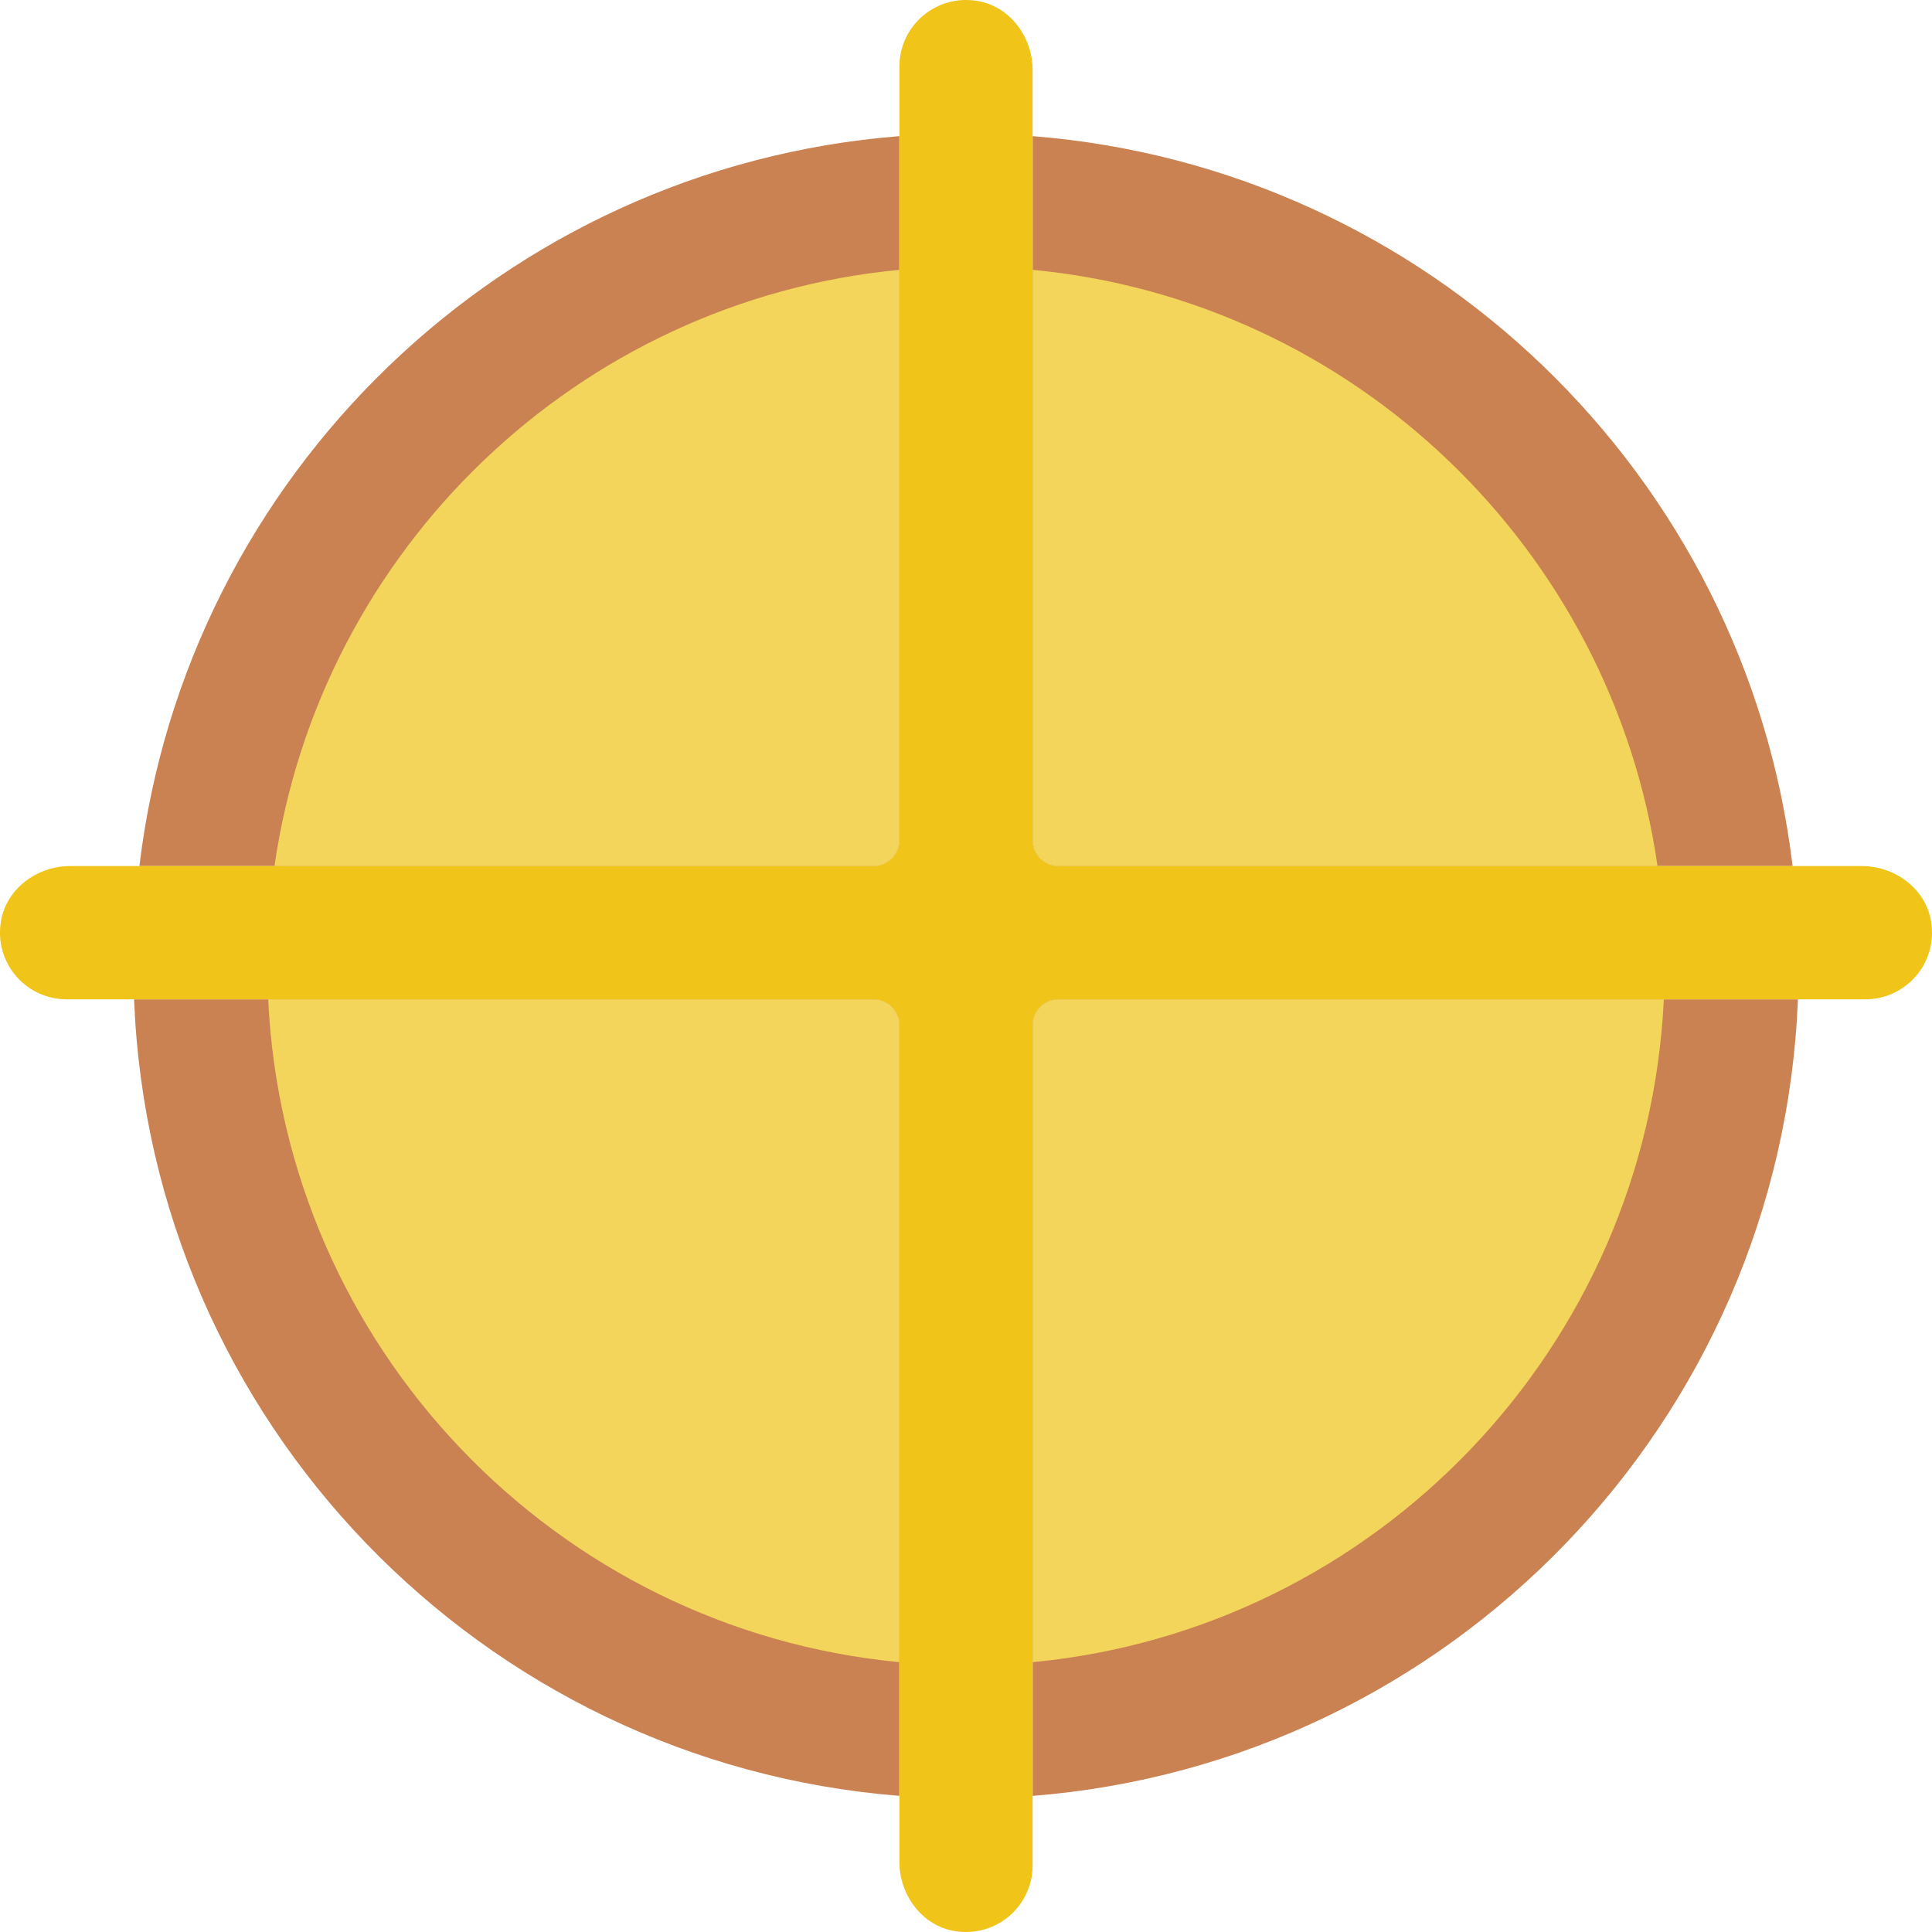
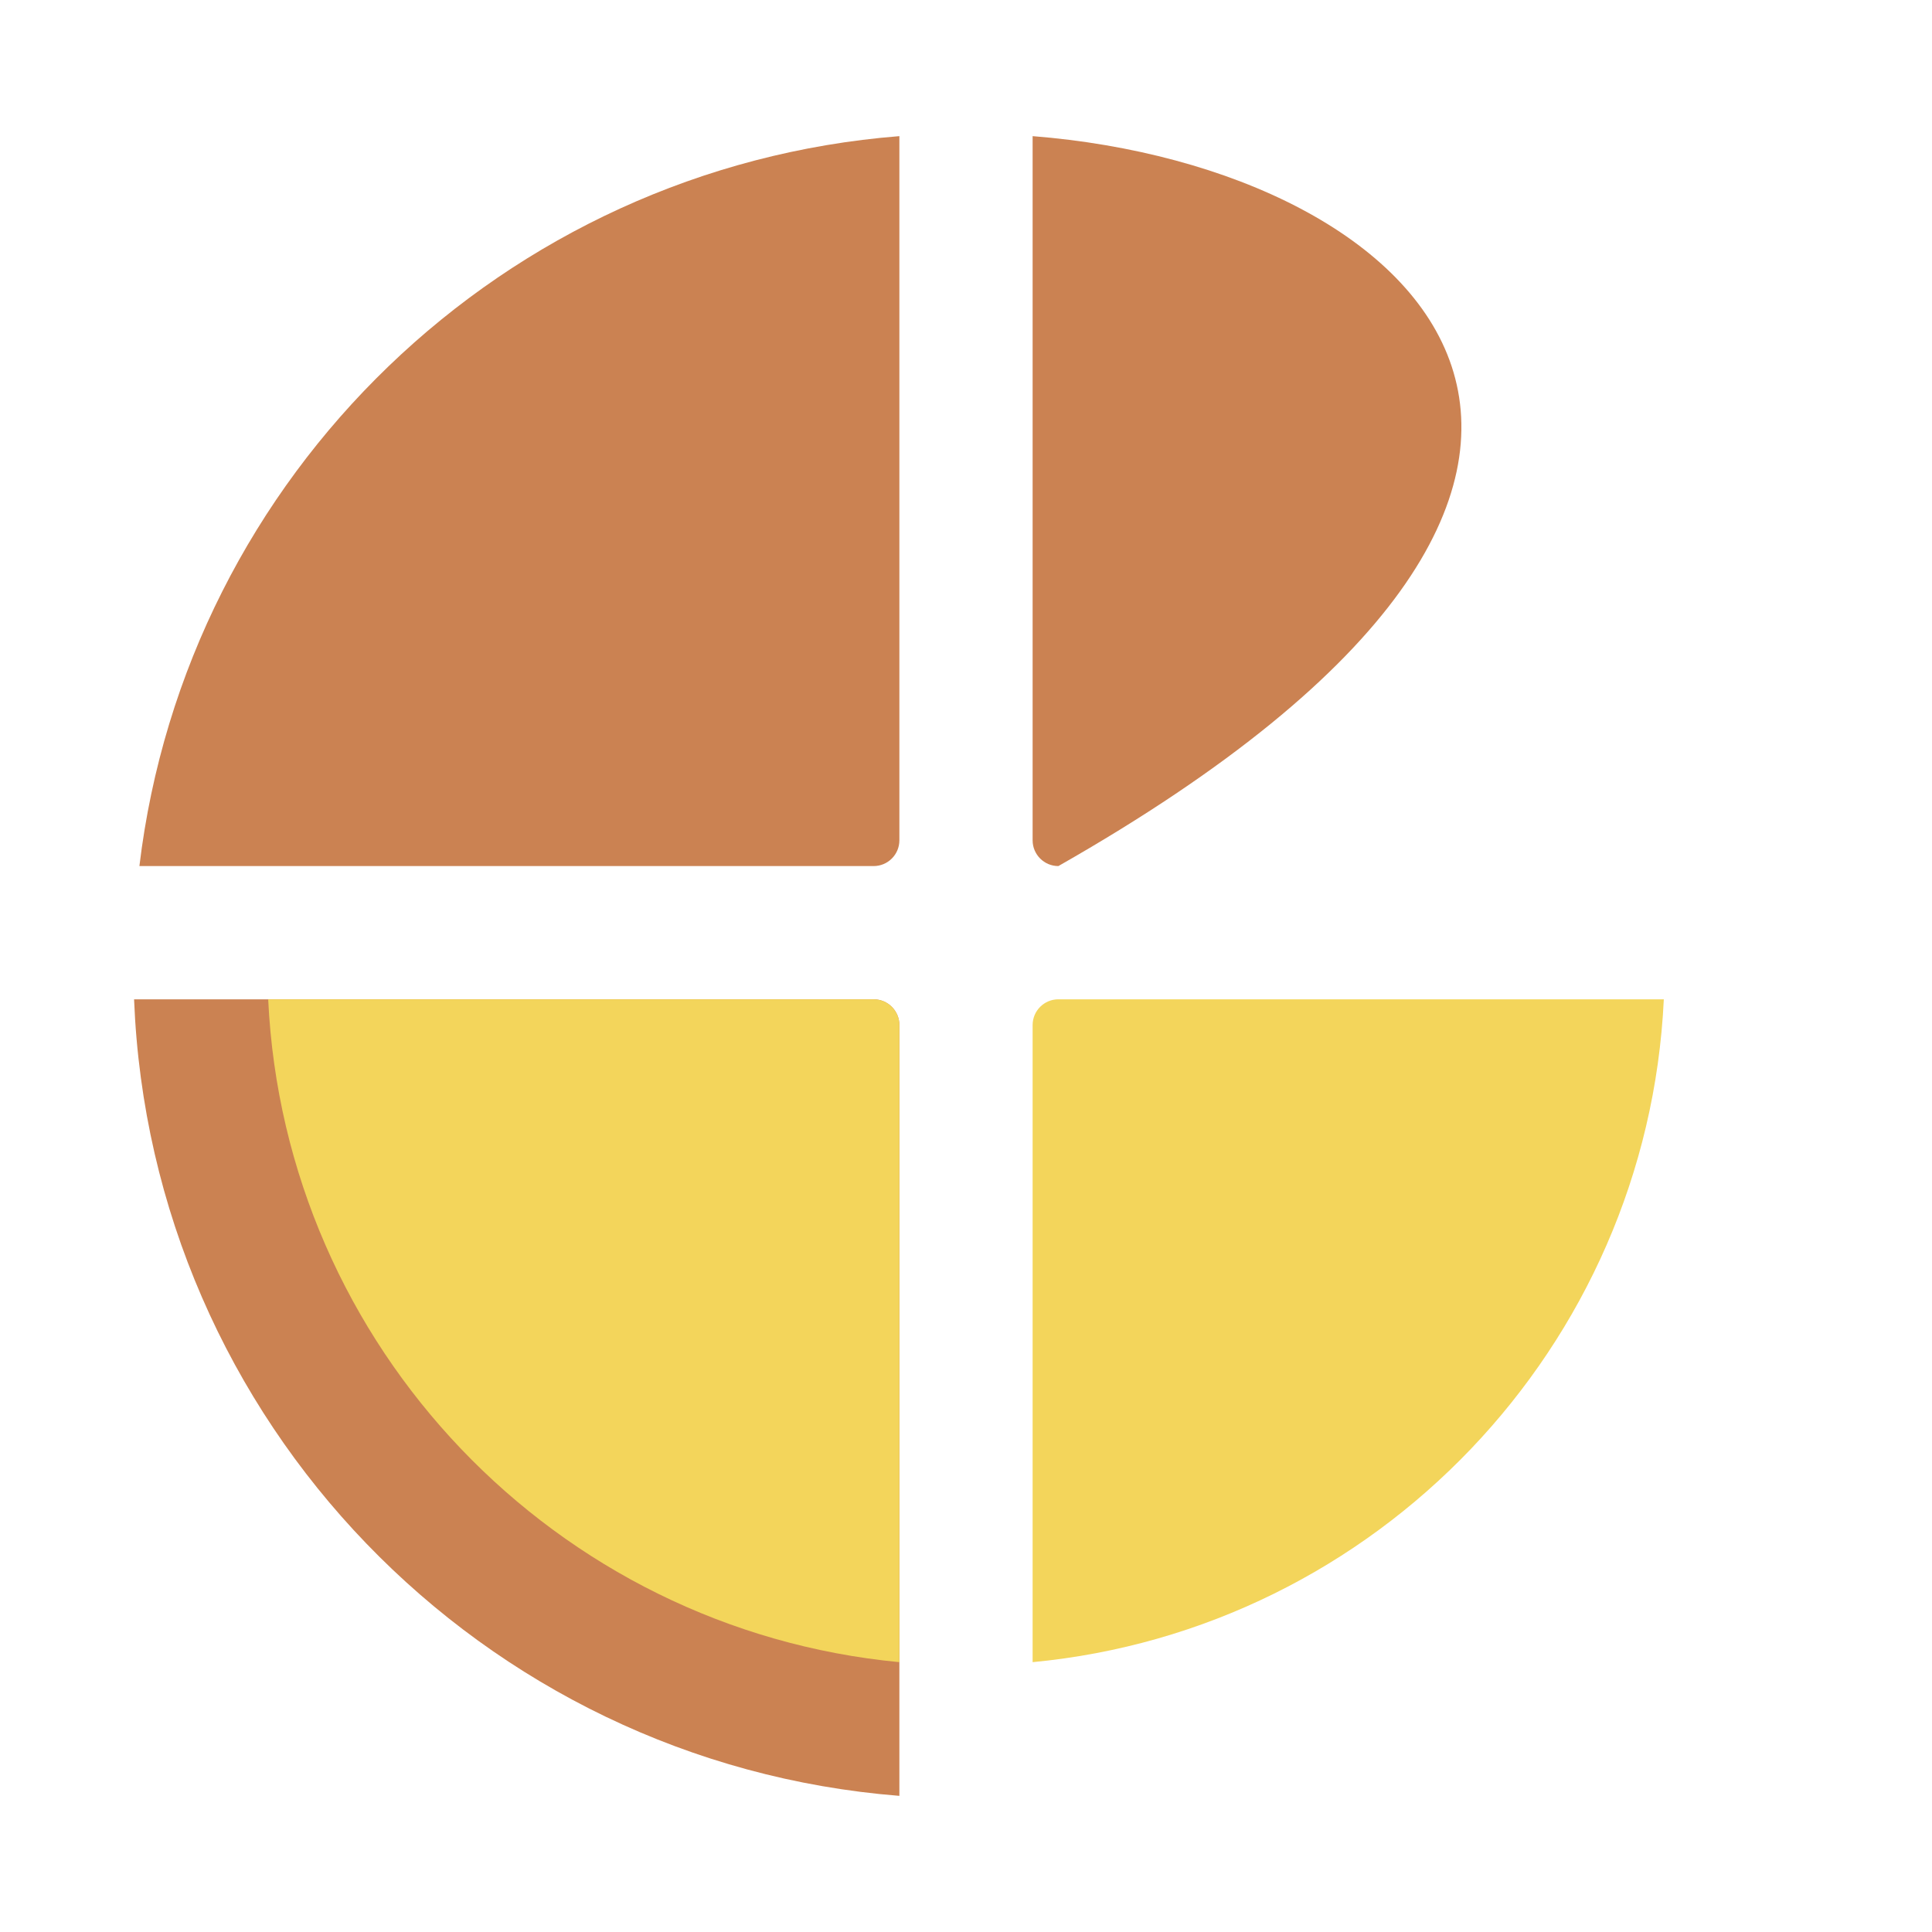
<svg xmlns="http://www.w3.org/2000/svg" height="800px" width="800px" version="1.1" id="Capa_1" viewBox="0 0 58 58" xml:space="preserve">
  <g>
-     <path style="fill:#CB8252;" d="M31,25.227C31,25.654,31.346,26,31.773,26h22.042C52.41,14.261,42.875,5.028,31,4.087V25.227z" />
+     <path style="fill:#CB8252;" d="M31,25.227C31,25.654,31.346,26,31.773,26C52.41,14.261,42.875,5.028,31,4.087V25.227z" />
    <path style="fill:#CB8252;" d="M26.227,26C26.654,26,27,25.654,27,25.227V4.087C15.125,5.028,5.59,14.261,4.185,26H26.227z" />
    <path style="fill:#CB8252;" d="M27,30.773C27,30.346,26.654,30,26.227,30H4.025C4.525,42.675,14.458,52.919,27,53.913V30.773z" />
-     <path style="fill:#CB8252;" d="M31.773,30C31.346,30,31,30.346,31,30.773v23.141C43.542,52.919,53.475,42.675,53.975,30H31.773z" />
  </g>
  <g>
-     <path style="fill:#F3D55B;" d="M31,25.227C31,25.654,31.346,26,31.773,26H49.76C48.39,16.49,40.647,9.018,31,8.101V25.227z" />
-     <path style="fill:#F3D55B;" d="M26.227,26C26.654,26,27,25.654,27,25.227V8.101C17.353,9.018,9.61,16.49,8.24,26H26.227z" />
    <path style="fill:#F3D55B;" d="M31.773,30C31.346,30,31,30.346,31,30.773v19.126C41.314,48.919,49.454,40.446,49.949,30H31.773z" />
    <path style="fill:#F3D55B;" d="M27,30.773C27,30.346,26.654,30,26.227,30H8.051C8.546,40.446,16.686,48.919,27,49.899V30.773z" />
  </g>
-   <path style="fill:#F0C419;" d="M55.893,26h-24.12C31.346,26,31,25.654,31,25.227V2.107c0-0.996-0.681-1.92-1.664-2.08  C28.083-0.176,27,0.785,27,2v23.227C27,25.654,26.654,26,26.227,26H2.107c-0.996,0-1.92,0.681-2.08,1.664  C-0.177,28.917,0.785,30,2,30h24.227C26.654,30,27,30.346,27,30.773v25.12c0,0.996,0.681,1.92,1.664,2.08  C29.917,58.176,31,57.215,31,56V30.773C31,30.346,31.346,30,31.773,30H56c1.215,0,2.177-1.083,1.973-2.336  C57.813,26.681,56.889,26,55.893,26z" />
</svg>